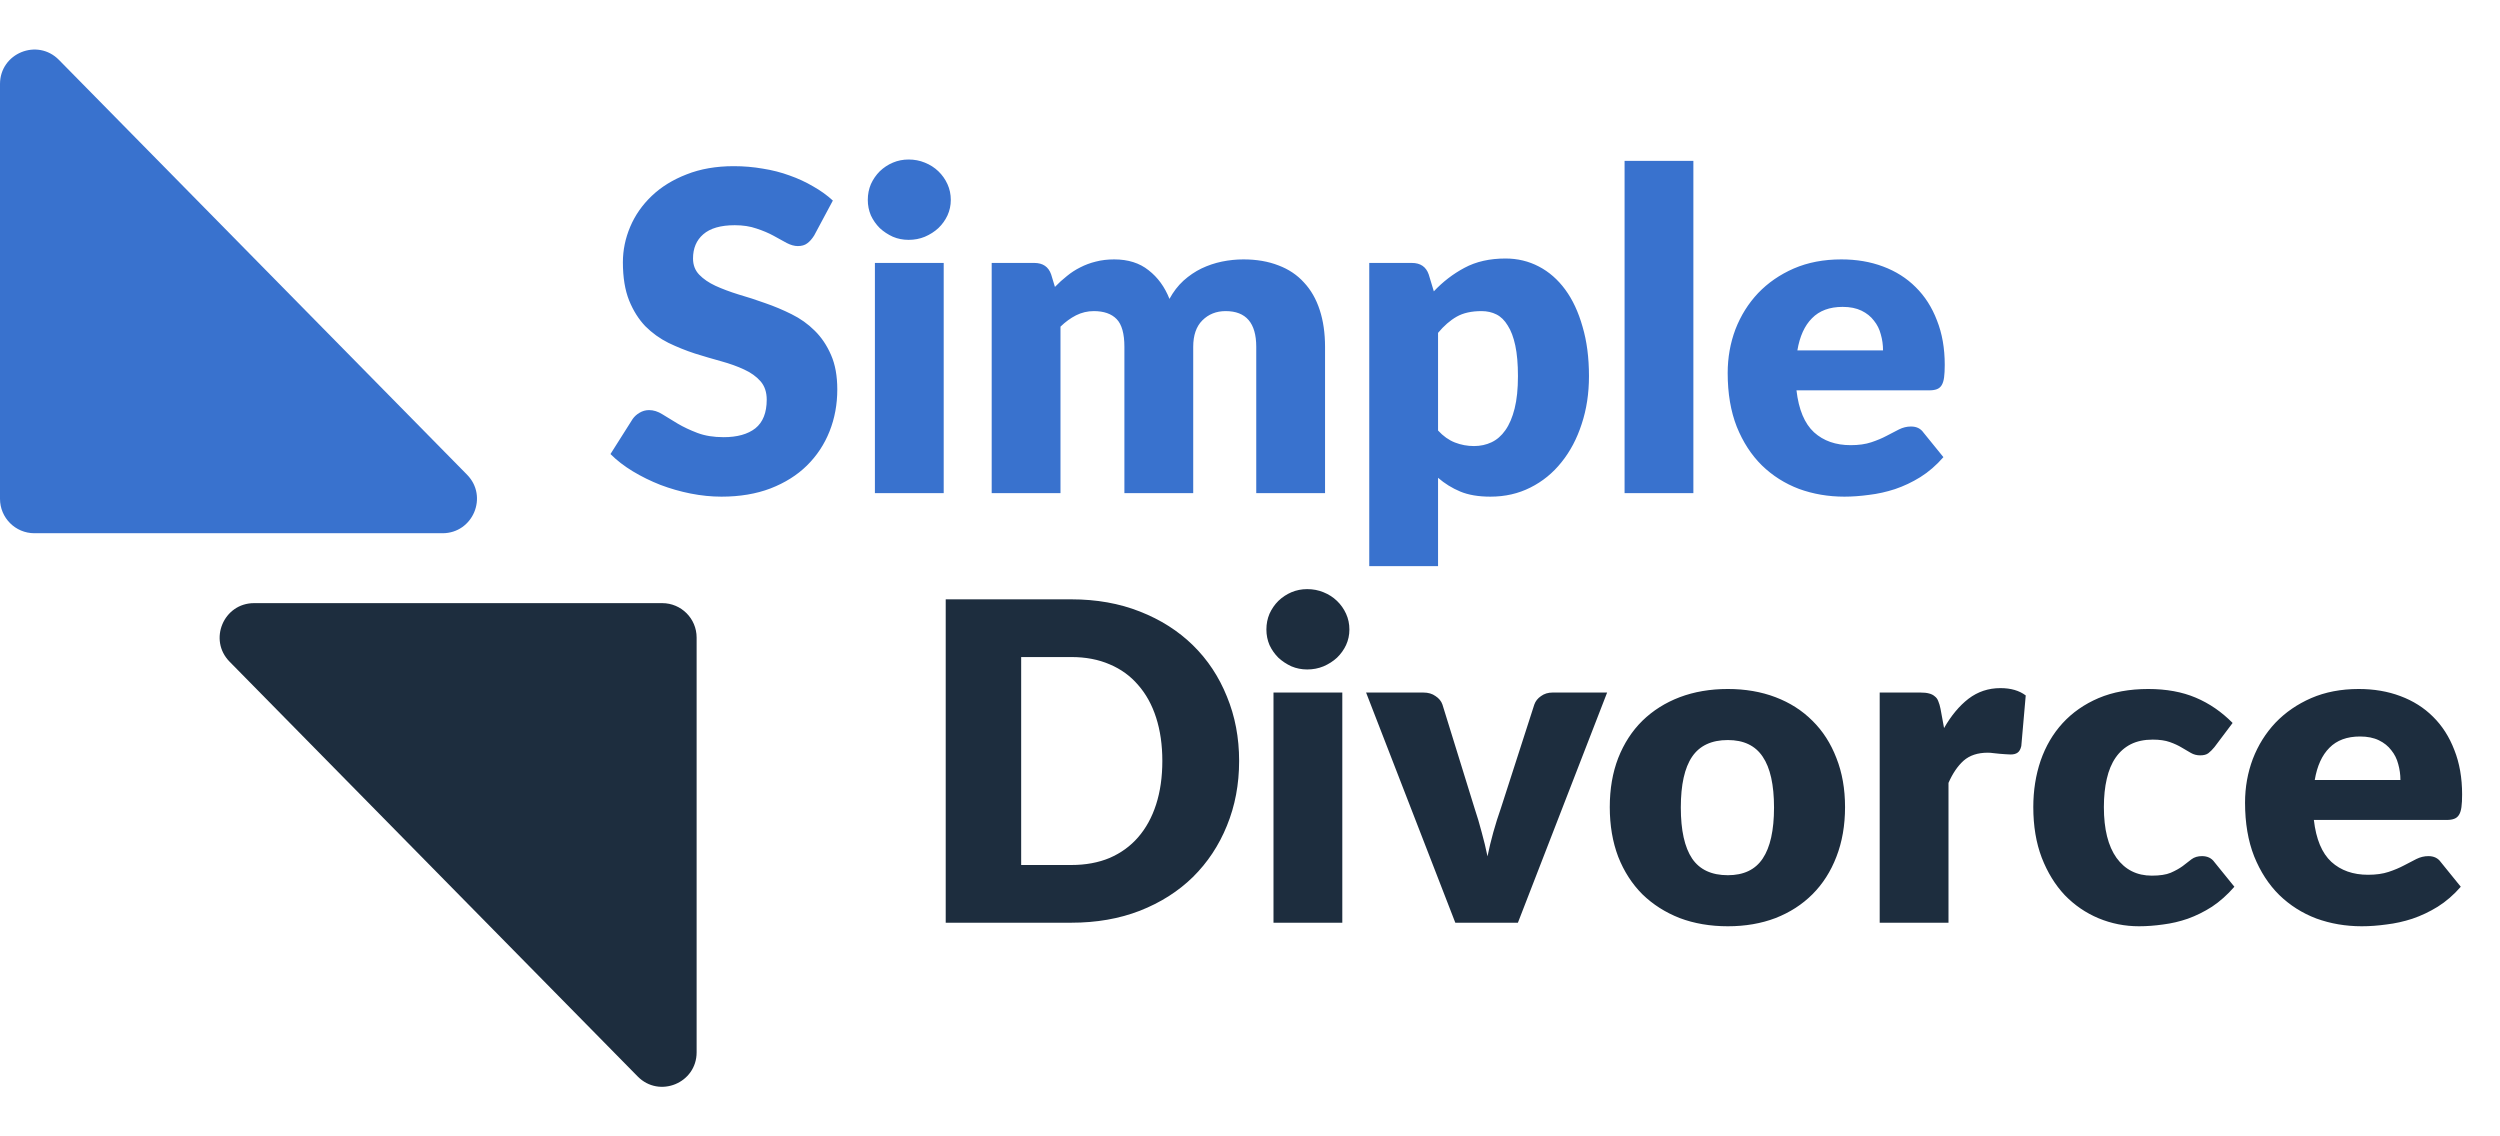
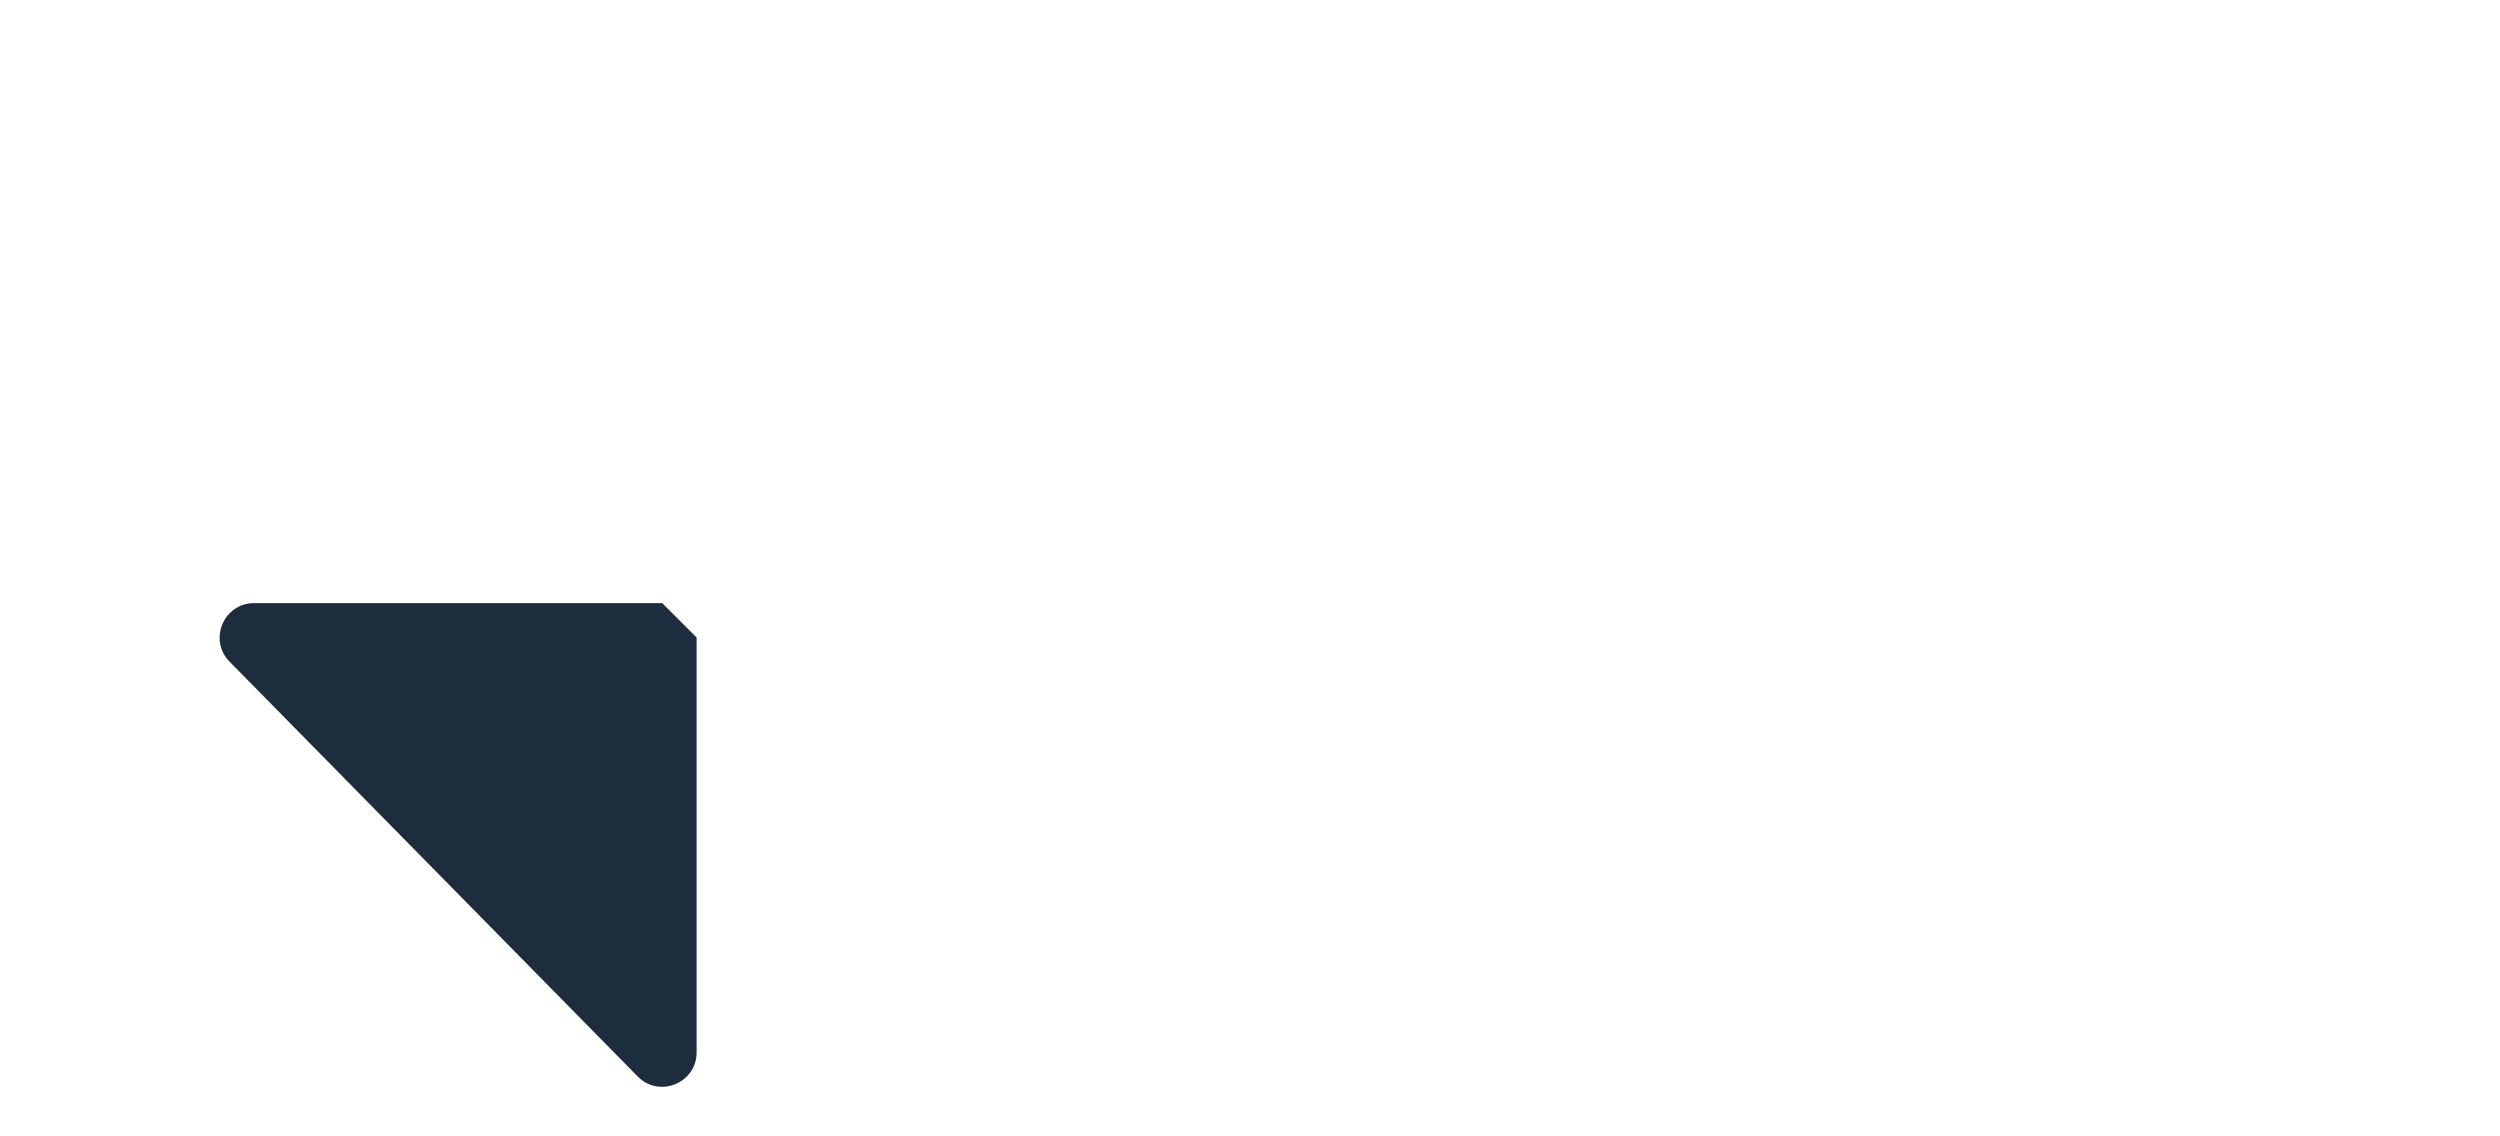
<svg xmlns="http://www.w3.org/2000/svg" width="154" height="70" viewBox="0 0 154 70" fill="none">
-   <path d="M0 30.727V5.175C0 3.279 2.3 2.338 3.63 3.689L28.77 29.241C30.088 30.581 29.139 32.847 27.259 32.847H2.119C0.949 32.847 0 31.898 0 30.727Z" fill="#3972CE" />
-   <path d="M42.912 39.273V64.825C42.912 66.721 40.612 67.662 39.282 66.311L14.142 40.759C12.824 39.419 13.773 37.153 15.653 37.153H40.793C41.963 37.153 42.912 38.102 42.912 39.273Z" fill="#1D2D3E" />
-   <path d="M50.155 14.502C50.019 14.721 49.873 14.885 49.718 14.994C49.572 15.104 49.38 15.158 49.144 15.158C48.934 15.158 48.706 15.094 48.46 14.967C48.223 14.83 47.95 14.68 47.64 14.516C47.339 14.352 46.992 14.206 46.601 14.078C46.209 13.941 45.762 13.873 45.261 13.873C44.395 13.873 43.748 14.06 43.319 14.434C42.9 14.798 42.69 15.295 42.69 15.924C42.69 16.325 42.818 16.658 43.073 16.922C43.328 17.186 43.661 17.414 44.071 17.605C44.491 17.797 44.965 17.975 45.493 18.139C46.031 18.294 46.578 18.471 47.134 18.672C47.69 18.863 48.232 19.091 48.761 19.355C49.298 19.62 49.773 19.957 50.183 20.367C50.602 20.777 50.939 21.279 51.194 21.871C51.45 22.454 51.577 23.161 51.577 23.99C51.577 24.911 51.418 25.772 51.099 26.574C50.78 27.376 50.315 28.078 49.704 28.68C49.102 29.272 48.355 29.741 47.462 30.088C46.578 30.425 45.571 30.594 44.44 30.594C43.821 30.594 43.187 30.53 42.54 30.402C41.902 30.275 41.282 30.097 40.681 29.869C40.079 29.632 39.514 29.354 38.985 29.035C38.457 28.716 37.996 28.361 37.605 27.969L38.972 25.809C39.081 25.654 39.222 25.526 39.395 25.426C39.578 25.316 39.774 25.262 39.983 25.262C40.257 25.262 40.53 25.348 40.804 25.521C41.086 25.695 41.401 25.886 41.747 26.096C42.102 26.305 42.508 26.497 42.964 26.67C43.42 26.843 43.957 26.93 44.577 26.93C45.416 26.93 46.067 26.747 46.532 26.383C46.997 26.009 47.23 25.421 47.23 24.619C47.23 24.154 47.102 23.776 46.847 23.484C46.592 23.193 46.254 22.951 45.835 22.76C45.425 22.568 44.955 22.4 44.427 22.254C43.898 22.108 43.356 21.949 42.8 21.775C42.244 21.593 41.702 21.374 41.173 21.119C40.644 20.855 40.17 20.513 39.751 20.094C39.341 19.665 39.008 19.137 38.753 18.508C38.498 17.87 38.37 17.086 38.37 16.156C38.37 15.409 38.52 14.68 38.821 13.969C39.122 13.258 39.564 12.624 40.148 12.068C40.731 11.512 41.446 11.07 42.294 10.742C43.142 10.405 44.112 10.236 45.206 10.236C45.817 10.236 46.409 10.287 46.983 10.387C47.567 10.478 48.118 10.619 48.638 10.81C49.157 10.993 49.64 11.216 50.087 11.48C50.543 11.736 50.948 12.027 51.304 12.355L50.155 14.502ZM58.132 16.197V30.375H53.894V16.197H58.132ZM58.569 12.315C58.569 12.652 58.501 12.971 58.364 13.271C58.227 13.563 58.041 13.823 57.804 14.051C57.567 14.27 57.289 14.447 56.97 14.584C56.66 14.712 56.327 14.775 55.972 14.775C55.625 14.775 55.302 14.712 55.001 14.584C54.7 14.447 54.431 14.27 54.194 14.051C53.966 13.823 53.784 13.563 53.647 13.271C53.52 12.971 53.456 12.652 53.456 12.315C53.456 11.968 53.52 11.645 53.647 11.344C53.784 11.043 53.966 10.779 54.194 10.551C54.431 10.323 54.7 10.145 55.001 10.018C55.302 9.89 55.625 9.826 55.972 9.826C56.327 9.826 56.66 9.89 56.97 10.018C57.289 10.145 57.567 10.323 57.804 10.551C58.041 10.779 58.227 11.043 58.364 11.344C58.501 11.645 58.569 11.968 58.569 12.315ZM61.088 30.375V16.197H63.713C64.241 16.197 64.588 16.434 64.752 16.908L64.984 17.674C65.221 17.428 65.467 17.204 65.722 17.004C65.978 16.794 66.251 16.616 66.543 16.471C66.844 16.316 67.162 16.197 67.5 16.115C67.846 16.024 68.224 15.979 68.635 15.979C69.491 15.979 70.198 16.202 70.754 16.648C71.319 17.086 71.747 17.674 72.039 18.412C72.276 17.975 72.563 17.601 72.9 17.291C73.246 16.981 73.616 16.73 74.008 16.539C74.409 16.348 74.828 16.206 75.265 16.115C75.712 16.024 76.154 15.979 76.592 15.979C77.403 15.979 78.123 16.102 78.752 16.348C79.381 16.585 79.905 16.936 80.324 17.4C80.752 17.856 81.076 18.421 81.295 19.096C81.513 19.761 81.623 20.518 81.623 21.365V30.375H77.385V21.365C77.385 19.898 76.756 19.164 75.498 19.164C74.924 19.164 74.445 19.355 74.062 19.738C73.689 20.112 73.502 20.654 73.502 21.365V30.375H69.263V21.365C69.263 20.554 69.104 19.984 68.785 19.656C68.466 19.328 67.996 19.164 67.377 19.164C66.994 19.164 66.629 19.251 66.283 19.424C65.946 19.597 65.627 19.829 65.326 20.121V30.375H61.088ZM88.584 26.52C88.903 26.866 89.249 27.112 89.623 27.258C89.997 27.404 90.389 27.477 90.799 27.477C91.191 27.477 91.551 27.399 91.879 27.244C92.207 27.089 92.49 26.843 92.727 26.506C92.973 26.16 93.164 25.713 93.301 25.166C93.438 24.619 93.506 23.954 93.506 23.17C93.506 22.422 93.451 21.794 93.342 21.283C93.233 20.773 93.078 20.363 92.877 20.053C92.686 19.734 92.453 19.506 92.18 19.369C91.906 19.232 91.601 19.164 91.264 19.164C90.644 19.164 90.134 19.278 89.733 19.506C89.332 19.734 88.949 20.066 88.584 20.504V26.52ZM88.324 17.947C88.88 17.355 89.509 16.872 90.211 16.498C90.922 16.115 91.765 15.924 92.74 15.924C93.479 15.924 94.162 16.088 94.791 16.416C95.42 16.744 95.962 17.218 96.418 17.838C96.874 18.458 97.229 19.219 97.484 20.121C97.749 21.014 97.881 22.031 97.881 23.17C97.881 24.236 97.731 25.221 97.43 26.123C97.138 27.025 96.724 27.809 96.186 28.475C95.657 29.14 95.019 29.66 94.272 30.033C93.533 30.407 92.713 30.594 91.811 30.594C91.072 30.594 90.453 30.489 89.951 30.279C89.45 30.07 88.994 29.787 88.584 29.432V34.873H84.346V16.197H86.971C87.499 16.197 87.846 16.434 88.01 16.908L88.324 17.947ZM104.312 9.908V30.375H100.074V9.908H104.312ZM115.995 21.584C115.995 21.247 115.95 20.919 115.858 20.6C115.776 20.281 115.635 19.998 115.435 19.752C115.243 19.497 114.988 19.292 114.669 19.137C114.35 18.982 113.963 18.904 113.507 18.904C112.705 18.904 112.076 19.137 111.62 19.602C111.164 20.057 110.864 20.718 110.718 21.584H115.995ZM110.663 24.045C110.8 25.23 111.16 26.091 111.743 26.629C112.327 27.158 113.079 27.422 113.999 27.422C114.491 27.422 114.915 27.363 115.271 27.244C115.626 27.126 115.94 26.994 116.214 26.848C116.496 26.702 116.752 26.57 116.98 26.451C117.217 26.333 117.463 26.273 117.718 26.273C118.055 26.273 118.31 26.396 118.483 26.643L119.714 28.16C119.276 28.662 118.802 29.072 118.292 29.391C117.791 29.701 117.271 29.947 116.733 30.129C116.205 30.302 115.672 30.421 115.134 30.484C114.605 30.557 114.099 30.594 113.616 30.594C112.623 30.594 111.689 30.434 110.814 30.115C109.948 29.787 109.187 29.304 108.53 28.666C107.883 28.028 107.368 27.235 106.985 26.287C106.612 25.339 106.425 24.236 106.425 22.979C106.425 22.031 106.584 21.133 106.903 20.285C107.232 19.438 107.696 18.695 108.298 18.057C108.909 17.419 109.642 16.913 110.499 16.539C111.365 16.165 112.34 15.979 113.425 15.979C114.364 15.979 115.22 16.124 115.995 16.416C116.779 16.708 117.449 17.131 118.005 17.688C118.57 18.244 119.008 18.927 119.317 19.738C119.636 20.54 119.796 21.452 119.796 22.473C119.796 22.792 119.782 23.051 119.755 23.252C119.728 23.453 119.677 23.612 119.605 23.73C119.532 23.849 119.431 23.931 119.304 23.977C119.185 24.022 119.03 24.045 118.839 24.045H110.663Z" fill="#3972CE" />
-   <path d="M76.33 46.872C76.33 48.312 76.079 49.643 75.578 50.864C75.086 52.077 74.389 53.129 73.486 54.023C72.584 54.907 71.495 55.599 70.219 56.101C68.952 56.593 67.544 56.839 65.994 56.839H58.256V36.919H65.994C67.544 36.919 68.952 37.17 70.219 37.671C71.495 38.172 72.584 38.865 73.486 39.749C74.389 40.633 75.086 41.686 75.578 42.907C76.079 44.12 76.33 45.441 76.33 46.872ZM71.6 46.872C71.6 45.888 71.472 44.999 71.217 44.206C70.962 43.413 70.592 42.743 70.109 42.196C69.635 41.64 69.052 41.217 68.359 40.925C67.667 40.624 66.878 40.474 65.994 40.474H62.904V53.284H65.994C66.878 53.284 67.667 53.138 68.359 52.847C69.052 52.546 69.635 52.122 70.109 51.575C70.592 51.019 70.962 50.345 71.217 49.552C71.472 48.759 71.6 47.866 71.6 46.872ZM82.686 42.661V56.839H78.447V42.661H82.686ZM83.123 38.778C83.123 39.116 83.055 39.435 82.918 39.735C82.781 40.027 82.594 40.287 82.358 40.515C82.121 40.733 81.843 40.911 81.523 41.048C81.214 41.175 80.881 41.239 80.525 41.239C80.179 41.239 79.856 41.175 79.555 41.048C79.254 40.911 78.985 40.733 78.748 40.515C78.52 40.287 78.338 40.027 78.201 39.735C78.074 39.435 78.01 39.116 78.01 38.778C78.01 38.432 78.074 38.108 78.201 37.808C78.338 37.507 78.52 37.242 78.748 37.015C78.985 36.787 79.254 36.609 79.555 36.481C79.856 36.354 80.179 36.29 80.525 36.29C80.881 36.29 81.214 36.354 81.523 36.481C81.843 36.609 82.121 36.787 82.358 37.015C82.594 37.242 82.781 37.507 82.918 37.808C83.055 38.108 83.123 38.432 83.123 38.778ZM98.999 42.661L93.503 56.839H89.647L84.151 42.661H87.679C87.979 42.661 88.23 42.734 88.43 42.88C88.64 43.017 88.781 43.19 88.854 43.399L90.823 49.757C90.996 50.276 91.147 50.782 91.274 51.274C91.411 51.767 91.529 52.259 91.63 52.751C91.83 51.767 92.108 50.769 92.464 49.757L94.514 43.399C94.587 43.19 94.724 43.017 94.925 42.88C95.125 42.734 95.362 42.661 95.636 42.661H98.999ZM106.436 42.442C107.511 42.442 108.491 42.611 109.375 42.948C110.26 43.285 111.016 43.769 111.645 44.398C112.283 45.026 112.775 45.792 113.122 46.694C113.477 47.588 113.655 48.595 113.655 49.716C113.655 50.846 113.477 51.867 113.122 52.778C112.775 53.681 112.283 54.451 111.645 55.089C111.016 55.718 110.26 56.205 109.375 56.552C108.491 56.889 107.511 57.058 106.436 57.058C105.351 57.058 104.362 56.889 103.469 56.552C102.585 56.205 101.819 55.718 101.172 55.089C100.534 54.451 100.038 53.681 99.682 52.778C99.336 51.867 99.162 50.846 99.162 49.716C99.162 48.595 99.336 47.588 99.682 46.694C100.038 45.792 100.534 45.026 101.172 44.398C101.819 43.769 102.585 43.285 103.469 42.948C104.362 42.611 105.351 42.442 106.436 42.442ZM106.436 53.913C107.411 53.913 108.127 53.571 108.582 52.888C109.047 52.195 109.28 51.147 109.28 49.743C109.28 48.34 109.047 47.296 108.582 46.612C108.127 45.929 107.411 45.587 106.436 45.587C105.433 45.587 104.7 45.929 104.235 46.612C103.77 47.296 103.538 48.34 103.538 49.743C103.538 51.147 103.77 52.195 104.235 52.888C104.7 53.571 105.433 53.913 106.436 53.913ZM119.754 44.849C120.191 44.083 120.693 43.481 121.258 43.044C121.832 42.606 122.488 42.388 123.227 42.388C123.865 42.388 124.384 42.538 124.785 42.839L124.512 45.956C124.466 46.157 124.389 46.293 124.279 46.366C124.179 46.439 124.038 46.476 123.855 46.476C123.783 46.476 123.687 46.471 123.568 46.462C123.45 46.453 123.327 46.444 123.199 46.435C123.072 46.416 122.939 46.403 122.803 46.394C122.675 46.375 122.557 46.366 122.447 46.366C121.827 46.366 121.331 46.53 120.957 46.858C120.592 47.187 120.283 47.642 120.027 48.226V56.839H115.789V42.661H118.305C118.514 42.661 118.687 42.679 118.824 42.716C118.97 42.752 119.089 42.812 119.18 42.894C119.28 42.967 119.353 43.067 119.398 43.194C119.453 43.322 119.499 43.477 119.535 43.659L119.754 44.849ZM136.408 46.024C136.28 46.179 136.157 46.302 136.038 46.394C135.92 46.485 135.751 46.53 135.533 46.53C135.323 46.53 135.131 46.48 134.958 46.38C134.794 46.28 134.607 46.17 134.398 46.052C134.188 45.924 133.942 45.81 133.659 45.71C133.377 45.61 133.026 45.56 132.607 45.56C132.087 45.56 131.636 45.655 131.253 45.847C130.88 46.038 130.57 46.312 130.324 46.667C130.077 47.023 129.895 47.46 129.777 47.98C129.658 48.49 129.599 49.069 129.599 49.716C129.599 51.074 129.859 52.117 130.378 52.847C130.907 53.576 131.631 53.94 132.552 53.94C133.044 53.94 133.432 53.881 133.714 53.763C134.006 53.635 134.252 53.498 134.452 53.352C134.653 53.198 134.835 53.056 134.999 52.929C135.172 52.801 135.387 52.737 135.642 52.737C135.979 52.737 136.234 52.86 136.408 53.106L137.638 54.624C137.2 55.125 136.74 55.535 136.257 55.855C135.774 56.164 135.277 56.41 134.767 56.593C134.266 56.766 133.76 56.884 133.249 56.948C132.739 57.021 132.242 57.058 131.759 57.058C130.893 57.058 130.064 56.894 129.271 56.565C128.487 56.237 127.794 55.763 127.193 55.144C126.6 54.515 126.126 53.745 125.771 52.833C125.424 51.922 125.251 50.883 125.251 49.716C125.251 48.695 125.402 47.742 125.702 46.858C126.012 45.965 126.463 45.195 127.056 44.548C127.658 43.892 128.396 43.377 129.271 43.003C130.155 42.629 131.176 42.442 132.333 42.442C133.445 42.442 134.421 42.62 135.259 42.976C136.098 43.331 136.854 43.851 137.529 44.534L136.408 46.024ZM147.866 48.048C147.866 47.711 147.82 47.383 147.729 47.063C147.647 46.745 147.506 46.462 147.305 46.216C147.114 45.961 146.858 45.755 146.539 45.601C146.22 45.446 145.833 45.368 145.377 45.368C144.575 45.368 143.946 45.601 143.491 46.065C143.035 46.521 142.734 47.182 142.588 48.048H147.866ZM142.534 50.509C142.67 51.694 143.03 52.555 143.614 53.093C144.197 53.621 144.949 53.886 145.87 53.886C146.362 53.886 146.786 53.827 147.141 53.708C147.496 53.59 147.811 53.457 148.084 53.312C148.367 53.166 148.622 53.033 148.85 52.915C149.087 52.797 149.333 52.737 149.588 52.737C149.925 52.737 150.181 52.86 150.354 53.106L151.584 54.624C151.147 55.125 150.673 55.535 150.162 55.855C149.661 56.164 149.142 56.41 148.604 56.593C148.075 56.766 147.542 56.884 147.004 56.948C146.476 57.021 145.97 57.058 145.487 57.058C144.493 57.058 143.559 56.898 142.684 56.579C141.818 56.251 141.057 55.768 140.401 55.13C139.754 54.492 139.239 53.699 138.856 52.751C138.482 51.803 138.295 50.7 138.295 49.442C138.295 48.495 138.455 47.597 138.774 46.749C139.102 45.901 139.567 45.158 140.168 44.52C140.779 43.883 141.513 43.377 142.37 43.003C143.235 42.629 144.211 42.442 145.295 42.442C146.234 42.442 147.091 42.588 147.866 42.88C148.649 43.172 149.319 43.595 149.875 44.151C150.44 44.707 150.878 45.391 151.188 46.202C151.507 47.004 151.666 47.916 151.666 48.937C151.666 49.255 151.653 49.515 151.625 49.716C151.598 49.916 151.548 50.076 151.475 50.194C151.402 50.313 151.302 50.395 151.174 50.44C151.056 50.486 150.901 50.509 150.709 50.509H142.534Z" fill="#1D2D3E" />
+   <path d="M42.912 39.273V64.825C42.912 66.721 40.612 67.662 39.282 66.311L14.142 40.759C12.824 39.419 13.773 37.153 15.653 37.153H40.793Z" fill="#1D2D3E" />
</svg>